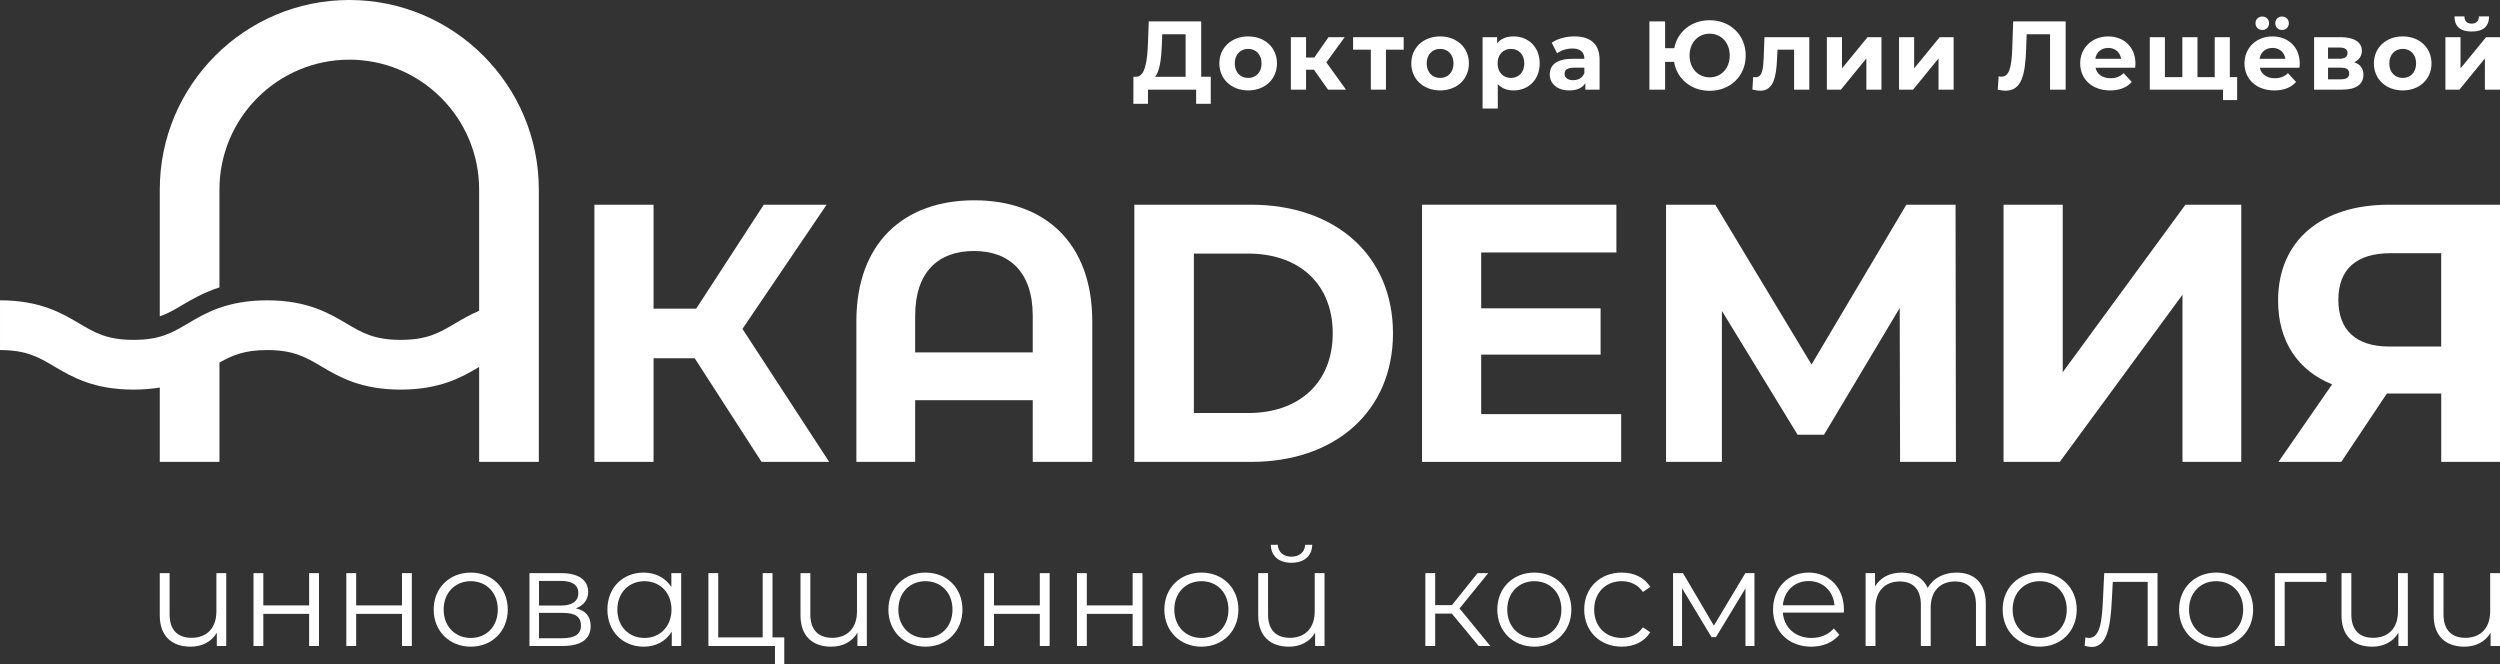
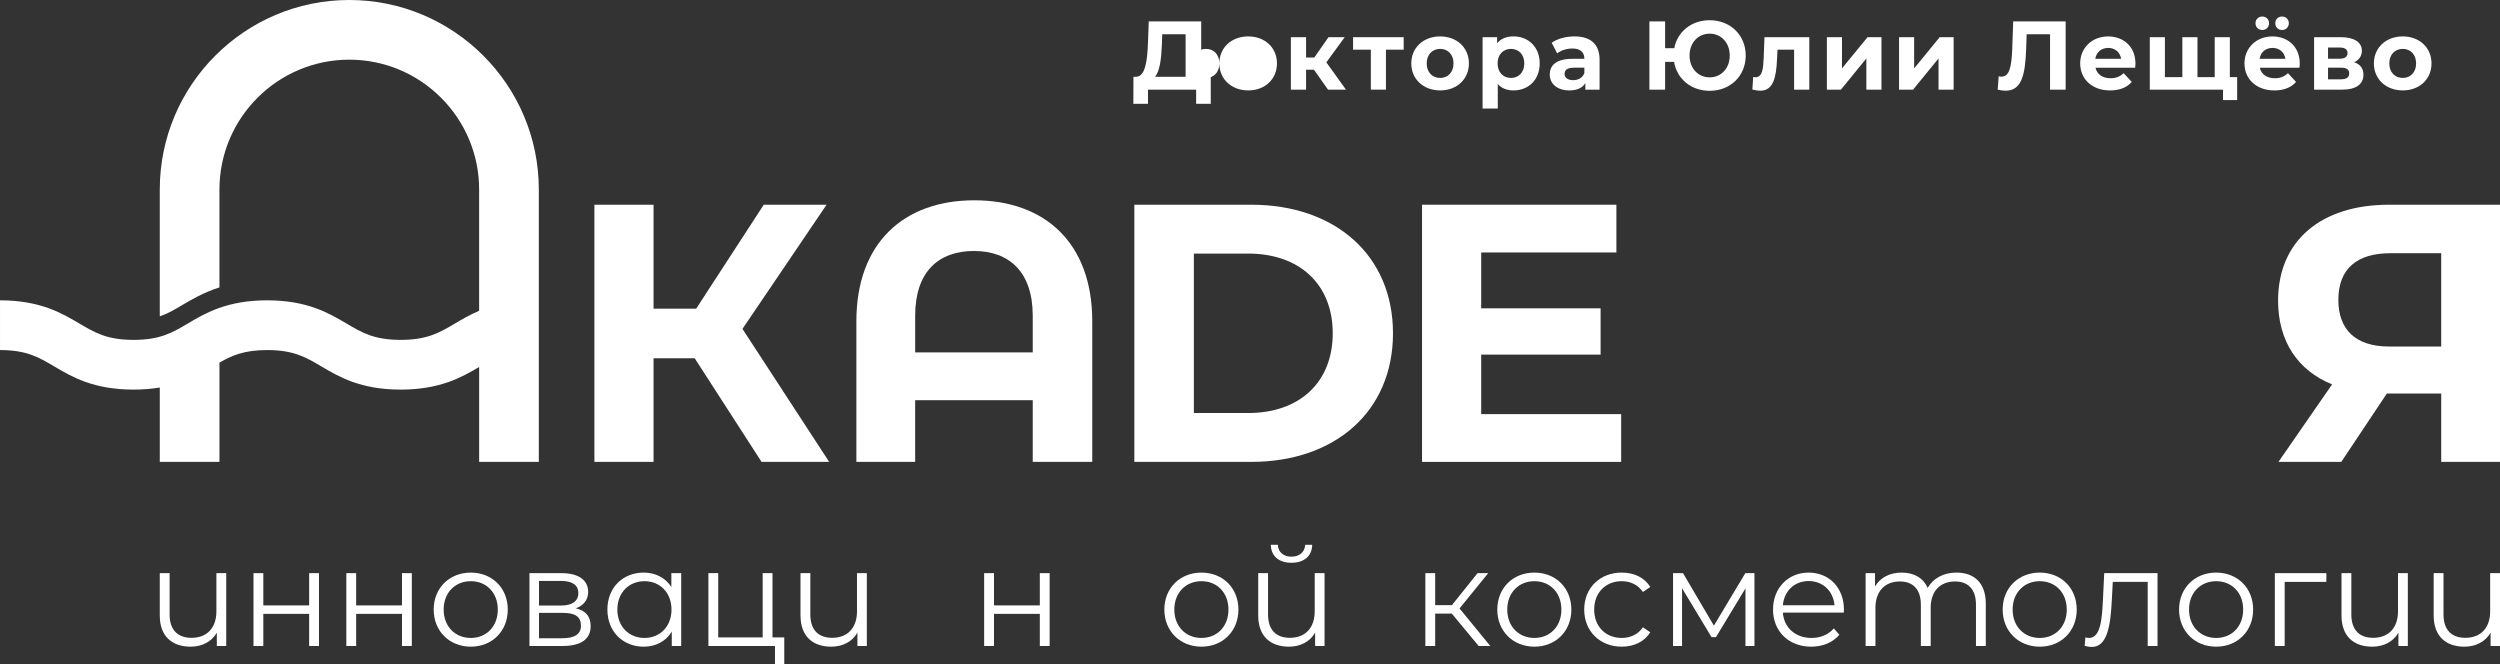
<svg xmlns="http://www.w3.org/2000/svg" id="Layer_1" version="1.1" viewBox="0 0 505.933 134.428">
  <rect x="0" y="0" width="505.933" height="134.428" fill="#333333" stroke="none" />
  <defs>
    <style> .st0 { fill: #fff; } </style>
  </defs>
  <g>
    <g>
      <path class="st0" d="M45.784,115.991v14.739h-1.905v-2.69c-1.037,1.794-2.942,2.83-5.296,2.83-3.783,0-6.249-2.101-6.249-6.332v-8.546h1.989v8.35c0,3.138,1.625,4.736,4.455,4.736,3.082,0,5.015-1.989,5.015-5.352v-7.733h1.99Z" />
      <path class="st0" d="M51.3,115.991h1.989v6.528h9.275v-6.528h1.989v14.739h-1.989v-6.501h-9.275v6.501h-1.989v-14.739Z" />
      <path class="st0" d="M70.087,115.991h1.989v6.528h9.275v-6.528h1.989v14.739h-1.989v-6.501h-9.275v6.501h-1.989v-14.739Z" />
      <path class="st0" d="M87.767,123.36c0-4.371,3.194-7.482,7.509-7.482s7.481,3.11,7.481,7.482-3.166,7.509-7.481,7.509-7.509-3.138-7.509-7.509ZM100.74,123.36c0-3.446-2.326-5.744-5.464-5.744s-5.492,2.298-5.492,5.744,2.353,5.744,5.492,5.744,5.464-2.297,5.464-5.744Z" />
      <path class="st0" d="M119.532,126.723c0,2.55-1.849,4.007-5.688,4.007h-6.697v-14.739h6.501c3.334,0,5.38,1.345,5.38,3.783,0,1.653-.953,2.774-2.494,3.334,2.045.476,2.998,1.681,2.998,3.615ZM109.081,122.547h4.428c2.269,0,3.531-.868,3.531-2.522s-1.261-2.466-3.531-2.466h-4.428v4.987ZM117.571,126.611c0-1.765-1.12-2.578-3.615-2.578h-4.876v5.128h4.68c2.494,0,3.811-.784,3.811-2.55Z" />
      <path class="st0" d="M137.855,115.991v14.739h-1.906v-2.914c-1.204,1.989-3.25,3.054-5.688,3.054-4.203,0-7.341-3.054-7.341-7.509s3.138-7.482,7.341-7.482c2.354,0,4.372,1.009,5.604,2.914v-2.802h1.99ZM135.893,123.36c0-3.446-2.353-5.744-5.464-5.744-3.138,0-5.492,2.298-5.492,5.744s2.353,5.744,5.492,5.744c3.11,0,5.464-2.297,5.464-5.744Z" />
      <path class="st0" d="M158.714,128.992v5.436h-1.877v-3.699h-13.477v-14.739h1.989v13.001h8.995v-13.001h1.989v13.001h2.381Z" />
      <path class="st0" d="M175.423,115.991v14.739h-1.905v-2.69c-1.037,1.794-2.942,2.83-5.296,2.83-3.755,0-6.221-2.101-6.221-6.332v-8.546h1.989v8.35c0,3.138,1.625,4.736,4.428,4.736,3.082,0,5.016-1.989,5.016-5.352v-7.733h1.989Z" />
-       <path class="st0" d="M179.785,123.36c0-4.371,3.194-7.482,7.509-7.482s7.481,3.11,7.481,7.482-3.166,7.509-7.481,7.509-7.509-3.138-7.509-7.509ZM192.758,123.36c0-3.446-2.325-5.744-5.464-5.744s-5.492,2.298-5.492,5.744,2.353,5.744,5.492,5.744,5.464-2.297,5.464-5.744Z" />
      <path class="st0" d="M199.166,115.991h1.989v6.528h9.275v-6.528h1.989v14.739h-1.989v-6.501h-9.275v6.501h-1.989v-14.739Z" />
-       <path class="st0" d="M217.952,115.991h1.989v6.528h9.275v-6.528h1.989v14.739h-1.989v-6.501h-9.275v6.501h-1.989v-14.739Z" />
      <path class="st0" d="M235.633,123.36c0-4.371,3.194-7.482,7.509-7.482s7.481,3.11,7.481,7.482-3.166,7.509-7.481,7.509-7.509-3.138-7.509-7.509ZM248.606,123.36c0-3.446-2.325-5.744-5.464-5.744s-5.492,2.298-5.492,5.744,2.353,5.744,5.492,5.744,5.464-2.297,5.464-5.744Z" />
      <path class="st0" d="M268.051,115.991v14.739h-1.905v-2.69c-1.037,1.794-2.942,2.83-5.296,2.83-3.755,0-6.221-2.101-6.221-6.332v-8.546h1.989v8.35c0,3.138,1.625,4.736,4.428,4.736,3.082,0,5.016-1.989,5.016-5.352v-7.733h1.989ZM257.179,110.247h1.429c.028,1.485,1.148,2.41,2.746,2.41s2.718-.925,2.774-2.41h1.429c-.056,2.354-1.709,3.643-4.203,3.643s-4.119-1.289-4.175-3.643Z" />
    </g>
    <path class="st0" d="M293.804,124.172h-3.362v6.557h-1.989v-14.739h1.989v6.472h3.39l5.183-6.472h2.158l-5.801,7.145,6.221,7.593h-2.353l-5.436-6.557Z" />
    <path class="st0" d="M303.011,123.36c0-4.371,3.194-7.482,7.509-7.482s7.481,3.11,7.481,7.482-3.166,7.509-7.481,7.509-7.509-3.138-7.509-7.509ZM315.984,123.36c0-3.446-2.325-5.744-5.464-5.744s-5.492,2.298-5.492,5.744,2.353,5.744,5.492,5.744,5.464-2.297,5.464-5.744Z" />
    <path class="st0" d="M320.603,123.36c0-4.399,3.194-7.482,7.593-7.482,2.494,0,4.596.981,5.772,2.914l-1.485,1.009c-1.008-1.485-2.578-2.186-4.287-2.186-3.223,0-5.576,2.298-5.576,5.744,0,3.474,2.353,5.744,5.576,5.744,1.709,0,3.279-.672,4.287-2.157l1.485,1.008c-1.176,1.906-3.279,2.914-5.772,2.914-4.399,0-7.593-3.11-7.593-7.509Z" />
    <path class="st0" d="M355.055,115.991v14.739h-1.821v-11.656l-5.969,9.863h-.896l-5.968-9.891v11.684h-1.821v-14.739h2.017l6.248,10.62,6.361-10.62h1.849Z" />
    <path class="st0" d="M373.132,123.976h-12.329c.224,3.082,2.578,5.128,5.8,5.128,1.793,0,3.39-.644,4.512-1.933l1.12,1.289c-1.317,1.569-3.362,2.409-5.688,2.409-4.595,0-7.733-3.138-7.733-7.509s3.054-7.482,7.201-7.482,7.145,3.054,7.145,7.482c0,.168-.028.392-.028.616ZM360.803,122.491h10.452c-.252-2.886-2.354-4.903-5.24-4.903-2.858,0-4.96,2.018-5.212,4.903Z" />
    <path class="st0" d="M401.871,122.183v8.546h-1.989v-8.35c0-3.11-1.569-4.707-4.231-4.707-3.026,0-4.932,1.962-4.932,5.324v7.733h-1.989v-8.35c0-3.11-1.569-4.707-4.26-4.707-2.998,0-4.931,1.962-4.931,5.324v7.733h-1.989v-14.739h1.905v2.69c1.036-1.765,2.942-2.802,5.408-2.802,2.438,0,4.343,1.037,5.24,3.11,1.064-1.905,3.166-3.11,5.828-3.11,3.587,0,5.94,2.074,5.94,6.304Z" />
    <path class="st0" d="M405.284,123.36c0-4.371,3.194-7.482,7.509-7.482s7.481,3.11,7.481,7.482-3.166,7.509-7.481,7.509-7.509-3.138-7.509-7.509ZM418.258,123.36c0-3.446-2.325-5.744-5.464-5.744s-5.492,2.298-5.492,5.744,2.353,5.744,5.492,5.744,5.464-2.297,5.464-5.744Z" />
    <path class="st0" d="M436.624,115.991v14.739h-1.989v-12.973h-7.061l-.196,3.643c-.252,5.156-.896,9.527-4.063,9.527-.448,0-.897-.084-1.429-.224l.14-1.709c.252.056.504.112.701.112,2.438,0,2.662-3.951,2.858-7.845l.252-5.268h10.788Z" />
    <path class="st0" d="M440.986,123.36c0-4.371,3.194-7.482,7.509-7.482s7.481,3.11,7.481,7.482-3.166,7.509-7.481,7.509-7.509-3.138-7.509-7.509ZM453.959,123.36c0-3.446-2.325-5.744-5.464-5.744s-5.492,2.298-5.492,5.744,2.353,5.744,5.492,5.744,5.464-2.297,5.464-5.744Z" />
    <path class="st0" d="M470.791,117.756h-8.434v12.973h-1.989v-14.739h10.423v1.765Z" />
    <path class="st0" d="M487.281,115.991v14.739h-1.905v-2.69c-1.037,1.794-2.942,2.83-5.296,2.83-3.755,0-6.221-2.101-6.221-6.332v-8.546h1.989v8.35c0,3.138,1.625,4.736,4.428,4.736,3.082,0,5.016-1.989,5.016-5.352v-7.733h1.989Z" />
    <path class="st0" d="M505.933,115.991v14.739h-1.905v-2.69c-1.037,1.794-2.942,2.83-5.296,2.83-3.755,0-6.221-2.101-6.221-6.332v-8.546h1.989v8.35c0,3.138,1.625,4.736,4.428,4.736,3.082,0,5.016-1.989,5.016-5.352v-7.733h1.989Z" />
  </g>
  <g>
    <path class="st0" d="M245.026,15.536v5.465h-2.959v-2.861h-9.746v2.861h-2.96l.02-5.465h.552c1.795-.059,2.249-3.018,2.387-6.886l.158-4.321h10.614v11.206h1.933ZM233.76,15.536h6.175V6.934h-4.735l-.059,2.012c-.119,2.94-.434,5.465-1.381,6.59Z" />
-     <path class="st0" d="M246.764,12.833c0-3.196,2.466-5.465,5.84-5.465s5.82,2.269,5.82,5.465-2.446,5.465-5.82,5.465-5.84-2.269-5.84-5.465ZM255.307,12.833c0-1.835-1.164-2.94-2.703-2.94s-2.722,1.105-2.722,2.94,1.183,2.94,2.722,2.94,2.703-1.105,2.703-2.94Z" />
+     <path class="st0" d="M246.764,12.833c0-3.196,2.466-5.465,5.84-5.465s5.82,2.269,5.82,5.465-2.446,5.465-5.82,5.465-5.84-2.269-5.84-5.465Zc0-1.835-1.164-2.94-2.703-2.94s-2.722,1.105-2.722,2.94,1.183,2.94,2.722,2.94,2.703-1.105,2.703-2.94Z" />
    <path class="st0" d="M265.913,14.115h-1.599v4.025h-3.077V7.526h3.077v4.123h1.658l2.88-4.123h3.276l-3.709,5.09,3.966,5.524h-3.63l-2.84-4.025Z" />
    <path class="st0" d="M284.067,10.051h-3.59v8.089h-3.058v-8.089h-3.591v-2.525h10.239v2.525Z" />
    <path class="st0" d="M285.608,12.833c0-3.196,2.466-5.465,5.84-5.465s5.82,2.269,5.82,5.465-2.446,5.465-5.82,5.465-5.84-2.269-5.84-5.465ZM294.151,12.833c0-1.835-1.164-2.94-2.703-2.94s-2.722,1.105-2.722,2.94,1.183,2.94,2.722,2.94,2.703-1.105,2.703-2.94Z" />
    <path class="st0" d="M311.595,12.833c0,3.334-2.308,5.465-5.287,5.465-1.322,0-2.407-.414-3.196-1.282v4.952h-3.078V7.526h2.94v1.223c.77-.927,1.914-1.381,3.334-1.381,2.979,0,5.287,2.131,5.287,5.465ZM308.478,12.833c0-1.835-1.164-2.94-2.703-2.94s-2.703,1.105-2.703,2.94,1.164,2.94,2.703,2.94,2.703-1.105,2.703-2.94Z" />
    <path class="st0" d="M323.711,12.083v6.057h-2.881v-1.322c-.572.967-1.676,1.48-3.235,1.48-2.486,0-3.965-1.381-3.965-3.216,0-1.874,1.322-3.176,4.557-3.176h2.446c0-1.322-.789-2.091-2.446-2.091-1.125,0-2.289.375-3.058.986l-1.105-2.15c1.164-.829,2.881-1.282,4.577-1.282,3.235,0,5.11,1.499,5.11,4.715ZM320.633,14.786v-1.085h-2.111c-1.44,0-1.894.533-1.894,1.243,0,.769.651,1.282,1.736,1.282,1.026,0,1.914-.473,2.268-1.44Z" />
    <path class="st0" d="M353.287,11.235c0,4.123-3.098,7.142-7.3,7.142-3.748,0-6.628-2.407-7.201-5.859h-1.815v5.622h-3.176V4.33h3.176v5.425h1.854c.651-3.354,3.473-5.662,7.161-5.662,4.202,0,7.3,3.018,7.3,7.142ZM350.051,11.235c0-2.644-1.776-4.419-4.064-4.419s-4.064,1.776-4.064,4.419,1.775,4.419,4.064,4.419,4.064-1.776,4.064-4.419Z" />
    <path class="st0" d="M366.155,7.526v10.614h-3.077v-8.089h-3.354l-.099,1.874c-.158,3.788-.77,6.432-3.394,6.432-.473,0-.986-.079-1.598-.237l.158-2.525c.158.02.316.04.454.04,1.46,0,1.579-1.835,1.677-3.847l.158-4.261h9.075Z" />
    <path class="st0" d="M369.711,7.526h3.058v6.313l5.169-6.313h2.821v10.614h-3.058v-6.313l-5.149,6.313h-2.84V7.526Z" />
    <path class="st0" d="M384.314,7.526h3.058v6.313l5.169-6.313h2.821v10.614h-3.058v-6.313l-5.149,6.313h-2.84V7.526Z" />
    <path class="st0" d="M418.033,4.33v13.81h-3.157V6.934h-4.735l-.099,2.88c-.178,5.425-.947,8.542-4.182,8.542-.473,0-.986-.079-1.579-.217l.197-2.703c.197.059.375.079.572.079,1.618,0,2.033-2.052,2.171-5.583l.197-5.603h10.614Z" />
    <path class="st0" d="M432.101,13.701h-8.03c.296,1.322,1.421,2.131,3.038,2.131,1.125,0,1.934-.335,2.663-1.026l1.637,1.776c-.986,1.125-2.466,1.717-4.379,1.717-3.67,0-6.057-2.308-6.057-5.465,0-3.176,2.427-5.465,5.662-5.465,3.117,0,5.524,2.091,5.524,5.505,0,.237-.04.572-.059.829ZM424.031,11.906h5.228c-.217-1.341-1.223-2.209-2.604-2.209-1.401,0-2.407.848-2.625,2.209Z" />
    <path class="st0" d="M452.737,15.615v4.636h-2.861v-2.111h-14.816V7.526h3.058v8.089h3.532V7.526h3.058v8.089h3.492V7.526h3.058v8.089h1.48Z" />
    <path class="st0" d="M465.35,13.701h-8.03c.296,1.322,1.421,2.131,3.038,2.131,1.125,0,1.934-.335,2.663-1.026l1.637,1.776c-.986,1.125-2.466,1.717-4.379,1.717-3.67,0-6.057-2.308-6.057-5.465,0-3.176,2.427-5.465,5.662-5.465,3.117,0,5.524,2.091,5.524,5.505,0,.237-.04.572-.059.829ZM456.453,4.705c0-.809.612-1.361,1.381-1.361.77,0,1.361.552,1.361,1.361s-.591,1.362-1.361,1.362c-.769,0-1.381-.552-1.381-1.362ZM457.281,11.906h5.228c-.217-1.341-1.223-2.209-2.604-2.209-1.401,0-2.407.848-2.625,2.209ZM460.457,4.705c0-.809.592-1.361,1.361-1.361.77,0,1.381.552,1.381,1.361s-.612,1.362-1.381,1.362c-.769,0-1.361-.552-1.361-1.362Z" />
    <path class="st0" d="M478.293,15.122c0,1.874-1.401,3.018-4.32,3.018h-5.662V7.526h5.425c2.663,0,4.241,1.006,4.241,2.742,0,1.065-.572,1.874-1.558,2.328,1.243.414,1.874,1.263,1.874,2.525ZM471.131,11.886h2.328c1.065,0,1.617-.395,1.617-1.144,0-.769-.552-1.125-1.617-1.125h-2.328v2.269ZM475.413,14.885c0-.809-.513-1.184-1.638-1.184h-2.643v2.348h2.584c1.125,0,1.697-.375,1.697-1.164Z" />
    <path class="st0" d="M480.411,12.833c0-3.196,2.466-5.465,5.84-5.465s5.82,2.269,5.82,5.465-2.446,5.465-5.82,5.465-5.84-2.269-5.84-5.465ZM488.954,12.833c0-1.835-1.164-2.94-2.703-2.94s-2.722,1.105-2.722,2.94,1.183,2.94,2.722,2.94,2.703-1.105,2.703-2.94Z" />
-     <path class="st0" d="M494.885,7.526h3.058v6.313l5.169-6.313h2.821v10.614h-3.058v-6.313l-5.15,6.313h-2.84V7.526ZM496.719,3.324h2.012c.019.908.493,1.46,1.46,1.46.947,0,1.48-.552,1.48-1.46h2.052c-.02,2.052-1.204,3.058-3.512,3.058s-3.473-1.006-3.492-3.058Z" />
  </g>
  <g>
    <polygon class="st0" points="140.589 72.506 132.261 72.506 132.261 93.474 120.291 93.474 120.291 41.428 132.261 41.428 132.261 62.469 140.885 62.469 154.566 41.428 167.28 41.428 150.254 66.559 167.802 93.474 154.121 93.474 140.589 72.506" />
    <path class="st0" d="M208.998,71.317v-7.437c0-8.848-4.758-13.086-11.896-13.086-7.212,0-11.896,4.238-11.896,13.086v7.437h23.793ZM221.043,64.997v28.478h-12.045v-12.492h-23.793v12.492h-11.896v-28.478c0-15.836,9.591-24.462,23.868-24.462s23.866,8.626,23.866,24.462" />
    <polygon class="st0" points="328.081 83.808 328.081 93.474 287.782 93.474 287.782 41.427 327.114 41.427 327.114 51.094 299.753 51.094 299.753 62.395 323.917 62.395 323.917 71.763 299.753 71.763 299.753 83.808 328.081 83.808" />
-     <polygon class="st0" points="384.525 93.474 384.452 62.321 369.135 87.972 363.781 87.972 348.466 62.914 348.466 93.474 337.163 93.474 337.163 41.428 347.127 41.428 366.606 73.77 385.79 41.428 395.753 41.428 395.827 93.474 384.525 93.474" />
-     <polygon class="st0" points="405.466 41.428 417.438 41.428 417.438 75.333 442.27 41.428 453.573 41.428 453.573 93.473 441.676 93.473 441.676 59.644 416.843 93.473 405.466 93.473 405.466 41.428" />
    <path class="st0" d="M473.219,60.684c0,6.022,3.494,9.443,10.26,9.443h10.557v-18.886h-10.26c-6.84,0-10.557,3.197-10.557,9.443M505.933,41.428v52.045h-11.896v-13.829h-11.004l-9.22,13.829h-12.714l10.856-15.687c-6.99-2.825-10.931-8.774-10.931-16.953,0-12.118,8.699-19.405,22.455-19.405h22.454Z" />
    <path class="st0" d="M252.609,83.585c10.334,0,17.1-6.171,17.1-16.134s-6.766-16.134-17.1-16.134h-11.004v32.269h11.004ZM229.56,41.428h23.644c17.025,0,28.7,10.26,28.7,26.023s-11.675,26.023-28.7,26.023h-23.644v-52.045Z" />
    <path class="st0" d="M70.688,0c-21.148,0-38.353,17.205-38.353,38.353v25.662c1.572-.522,2.884-1.294,4.477-2.238,1.982-1.173,4.374-2.586,7.598-3.614v-19.81c0-14.49,11.788-26.278,26.278-26.278s26.277,11.788,26.277,26.278v24.541c-1.906.811-3.488,1.74-4.921,2.589-3.113,1.842-5.572,3.299-10.951,3.299s-7.84-1.457-10.953-3.299c-3.539-2.096-7.944-4.704-16.08-4.704s-12.538,2.608-16.077,4.704c-3.114,1.842-5.572,3.299-10.951,3.299s-7.837-1.457-10.951-3.299c-3.539-2.096-7.943-4.704-16.078-4.704v10.064c5.381,0,7.839,1.456,10.951,3.298,3.539,2.096,7.943,4.704,16.078,4.704,1.976,0,3.729-.156,5.304-.42v15.047h12.075v-20.091c2.571-1.467,5.038-2.538,9.649-2.538,5.381,0,7.84,1.456,10.953,3.298,3.539,2.096,7.944,4.704,16.08,4.704,7.981,0,12.367-2.509,15.873-4.581v19.209h12.077v-55.12C109.041,17.205,91.835,0,70.688,0" />
  </g>
</svg>